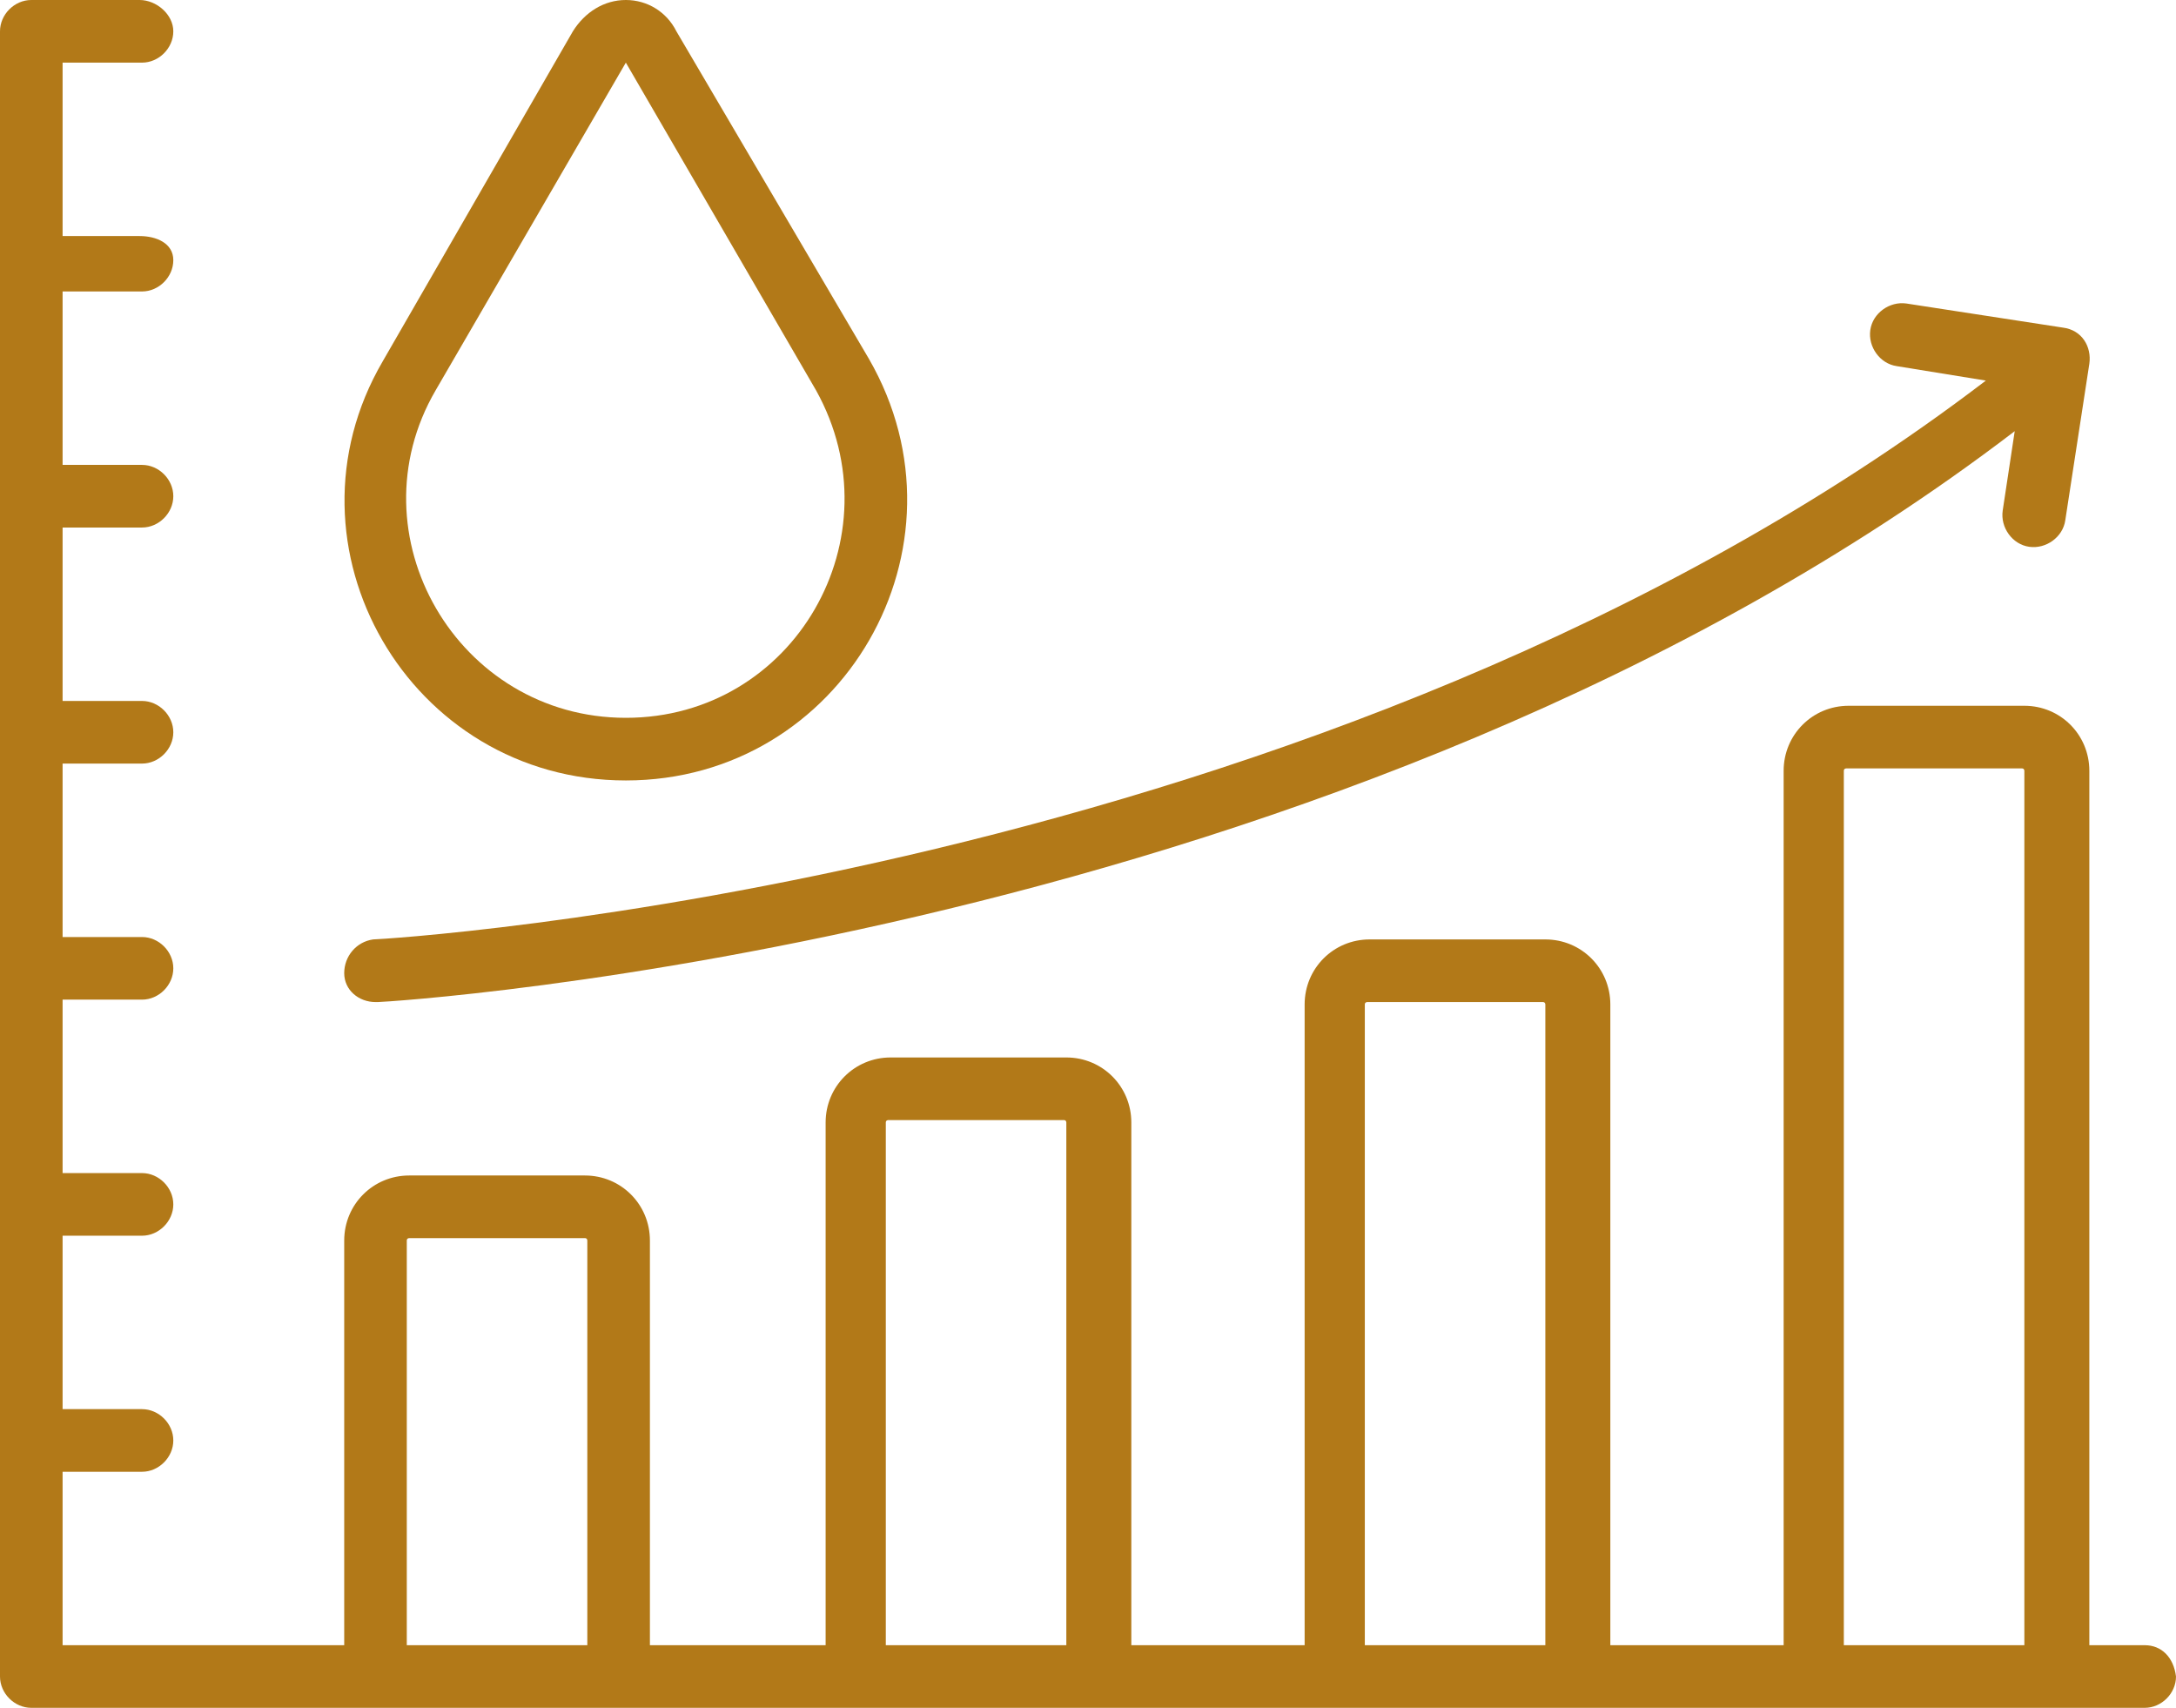
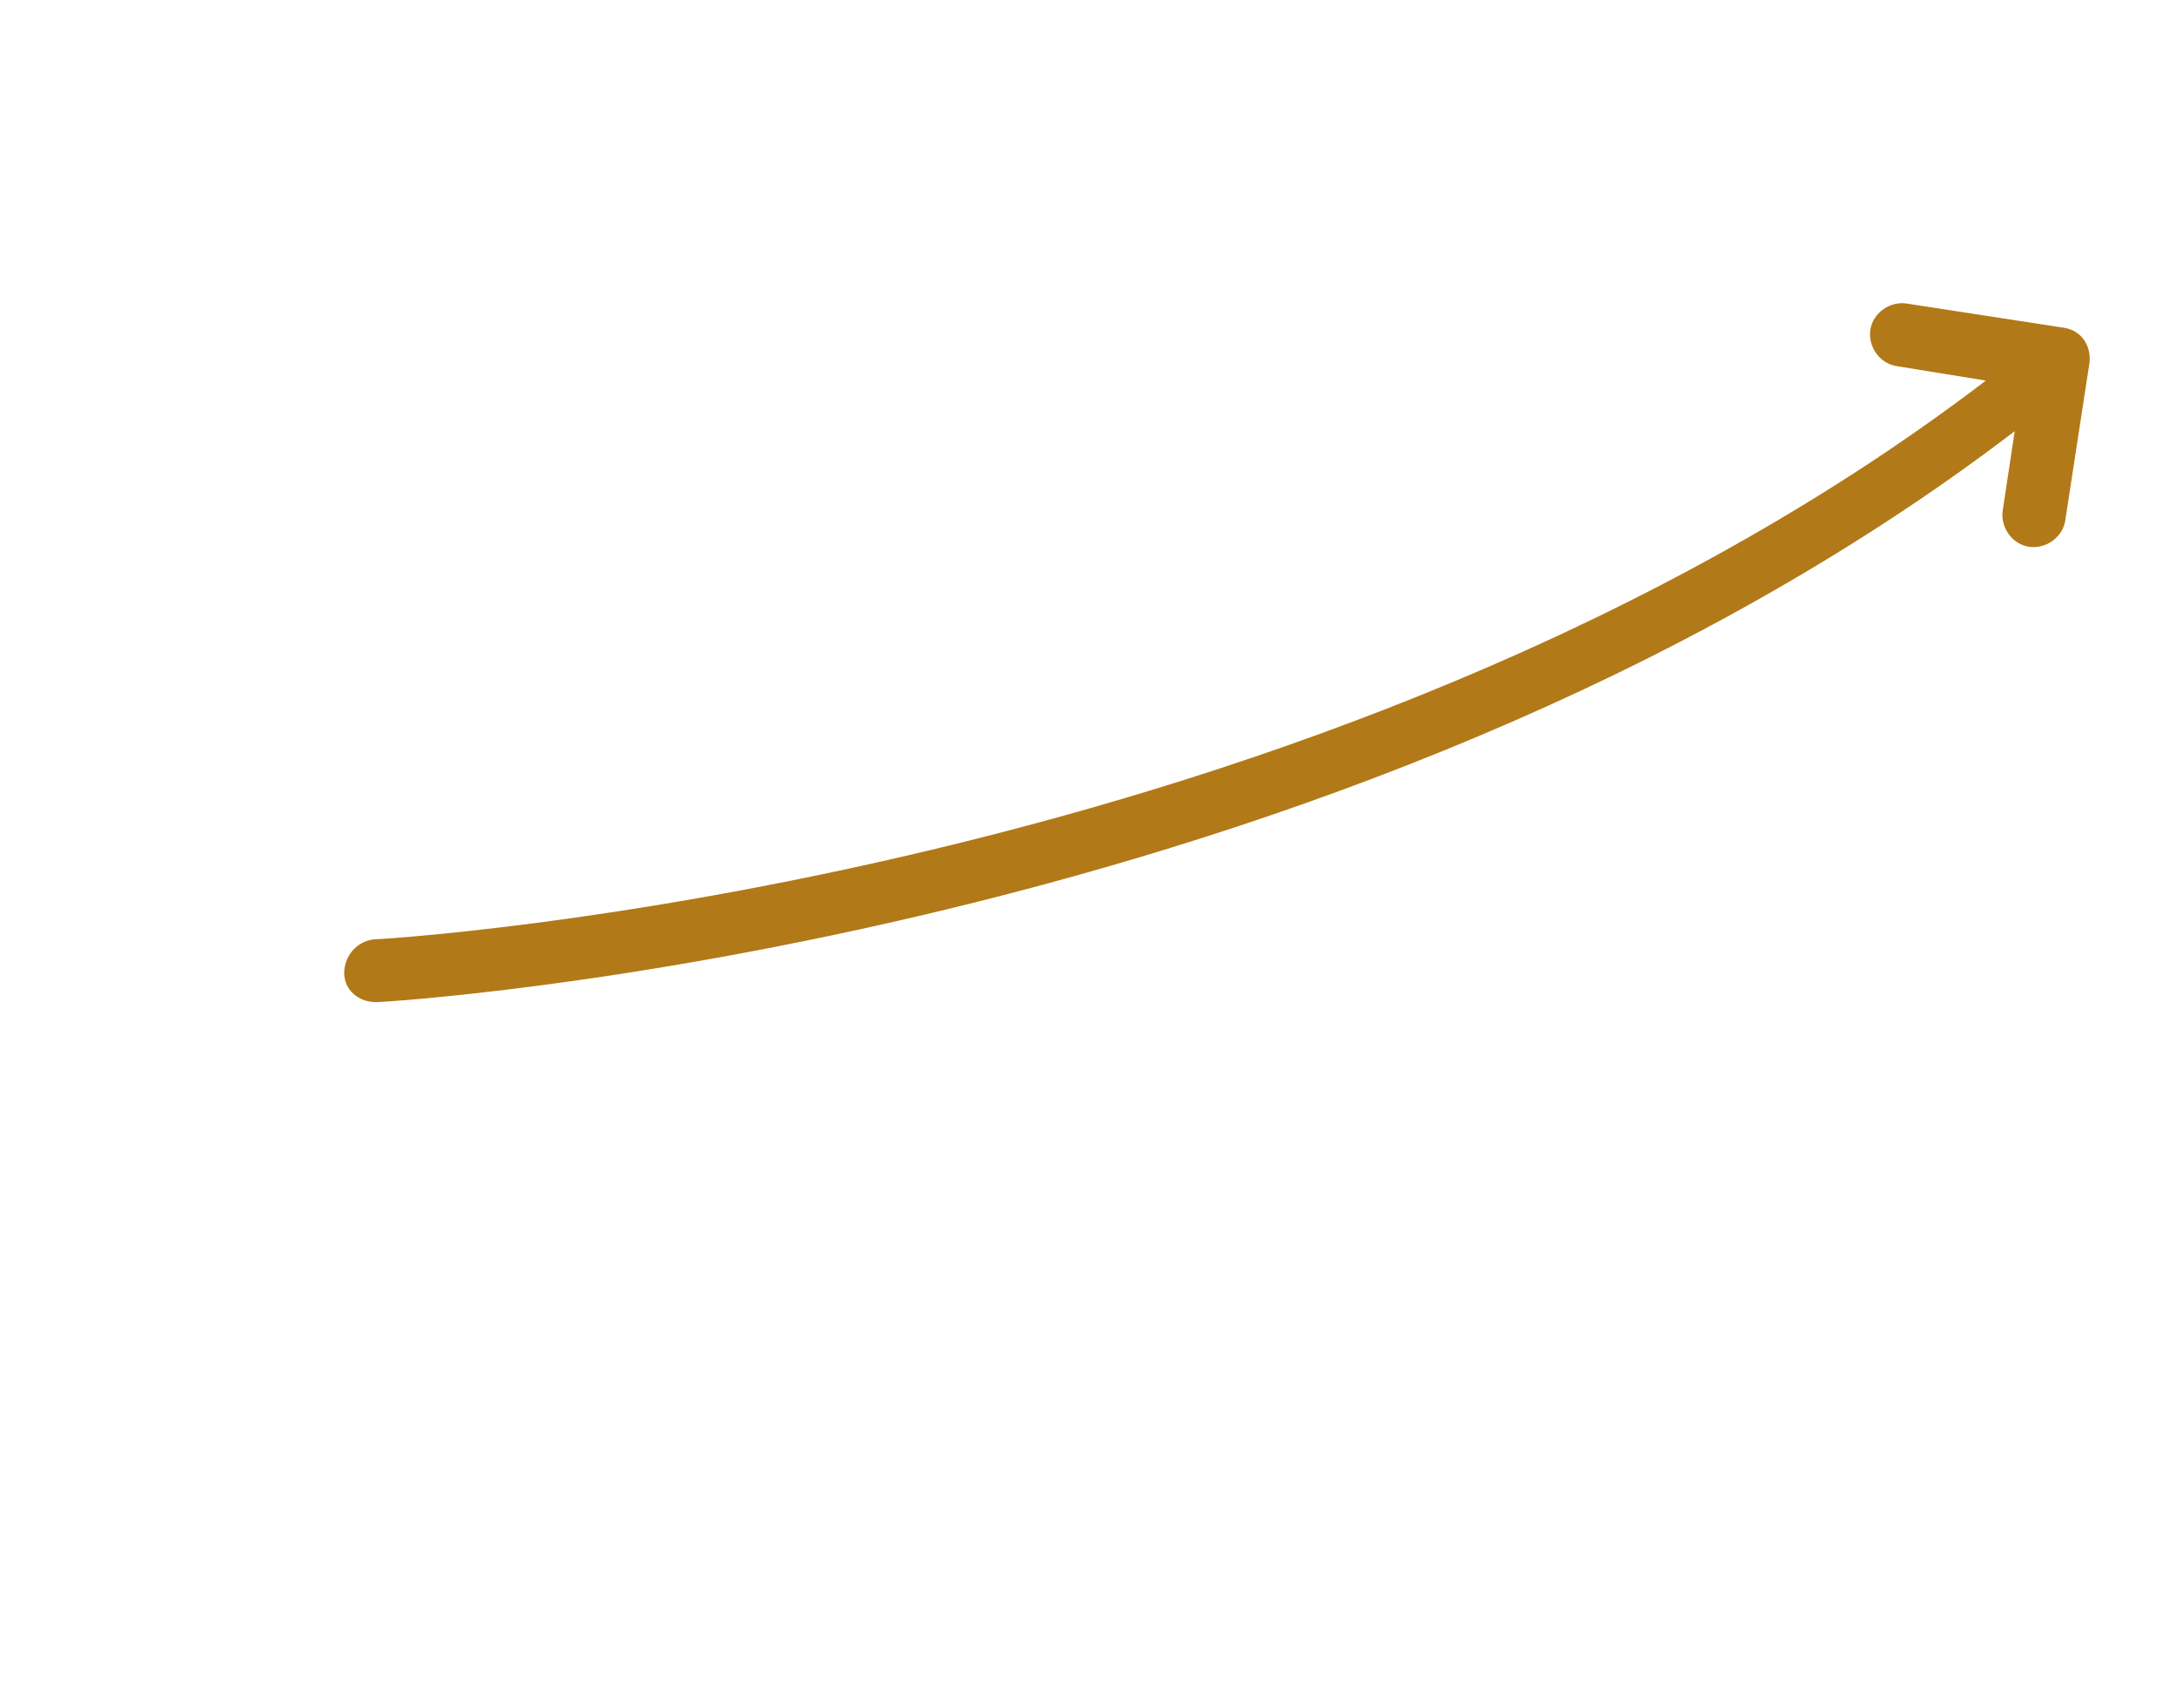
<svg xmlns="http://www.w3.org/2000/svg" width="144" height="113" viewBox="0 0 144 113" fill="none">
-   <path d="M44.761 2.072C44.124 0.797 42.85 0 41.416 0C39.982 0 38.708 0.797 37.911 2.072L25.327 23.907C18.159 36.179 27.08 51.639 41.416 51.639C55.752 51.639 64.673 36.179 57.504 23.747L44.761 2.072ZM41.416 47.495C30.265 47.495 23.257 35.382 28.832 25.82L41.416 4.144L54 25.82C59.416 35.542 52.566 47.495 41.416 47.495Z" fill="#B27918" />
-   <path d="M141.929 108.856H138.265V51.001C138.265 48.611 136.354 46.698 133.965 46.698H122.336C119.947 46.698 118.035 48.611 118.035 51.001V108.856H106.566V66.461C106.566 64.07 104.655 62.158 102.265 62.158H90.637C88.248 62.158 86.336 64.07 86.336 66.461V108.856H74.867V74.271C74.867 71.88 72.956 69.968 70.566 69.968H58.938C56.549 69.968 54.637 71.88 54.637 74.271V108.856H43.009V82.08C43.009 79.69 41.097 77.777 38.708 77.777H27.08C24.69 77.777 22.779 79.69 22.779 82.08V108.856H4.142V97.381H9.398C10.513 97.381 11.469 96.424 11.469 95.309C11.469 94.193 10.513 93.237 9.398 93.237H4.142V81.762H9.398C10.513 81.762 11.469 80.805 11.469 79.69C11.469 78.574 10.513 77.618 9.398 77.618H4.142V66.142H9.398C10.513 66.142 11.469 65.186 11.469 64.07C11.469 62.955 10.513 61.999 9.398 61.999H4.142V50.523H9.398C10.513 50.523 11.469 49.567 11.469 48.451C11.469 47.336 10.513 46.379 9.398 46.379H4.142V34.904H9.398C10.513 34.904 11.469 33.948 11.469 32.832C11.469 31.716 10.513 30.76 9.398 30.76H4.142V19.285H9.398C10.513 19.285 11.469 18.329 11.469 17.213C11.469 16.097 10.354 15.619 9.239 15.619H4.142V4.144H9.398C10.513 4.144 11.469 3.188 11.469 2.072C11.469 0.956 10.354 0 9.239 0H2.071C0.956 0 0 0.956 0 2.072V110.928C0 112.044 0.956 113 2.071 113C9.398 113 134.761 113 141.929 113C143.044 113 144 112.044 144 110.928C143.841 109.653 143.044 108.856 141.929 108.856ZM26.92 108.856V82.08C26.92 81.921 27.08 81.921 27.08 81.921H38.708C38.867 81.921 38.867 82.08 38.867 82.08V108.856H26.92ZM58.62 108.856V74.271C58.62 74.111 58.779 74.111 58.779 74.111H70.407C70.566 74.111 70.566 74.271 70.566 74.271V108.856H58.62ZM90.319 108.856V66.461C90.319 66.302 90.478 66.302 90.478 66.302H102.106C102.265 66.302 102.265 66.461 102.265 66.461V108.856H90.319ZM122.018 108.856V51.001C122.018 50.842 122.177 50.842 122.177 50.842H133.805C133.965 50.842 133.965 51.001 133.965 51.001V108.856H122.018Z" fill="#B27918" />
  <path d="M22.779 64.389C22.779 65.505 23.735 66.302 24.85 66.302C24.85 66.302 24.85 66.302 25.009 66.302C25.646 66.302 88.885 62.477 133.327 28.529L132.531 33.788C132.372 34.904 133.168 36.02 134.283 36.179C135.398 36.339 136.513 35.542 136.673 34.426L138.265 24.066C138.425 22.951 137.788 21.835 136.513 21.676L126.159 20.082C125.044 19.922 123.929 20.719 123.77 21.835C123.611 22.951 124.407 24.066 125.522 24.226L131.416 25.182C87.77 58.492 25.327 62.158 24.69 62.158C23.575 62.317 22.779 63.274 22.779 64.389Z" fill="#B27918" />
</svg>